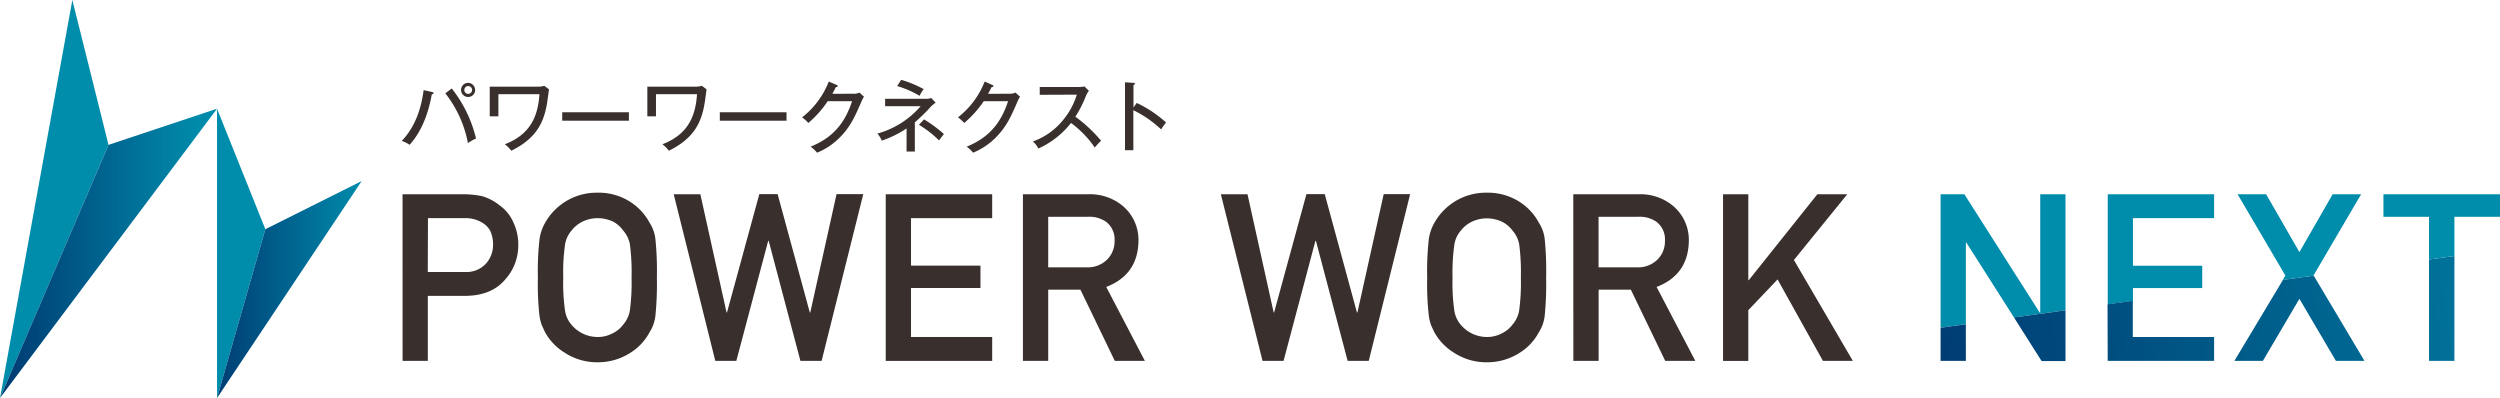
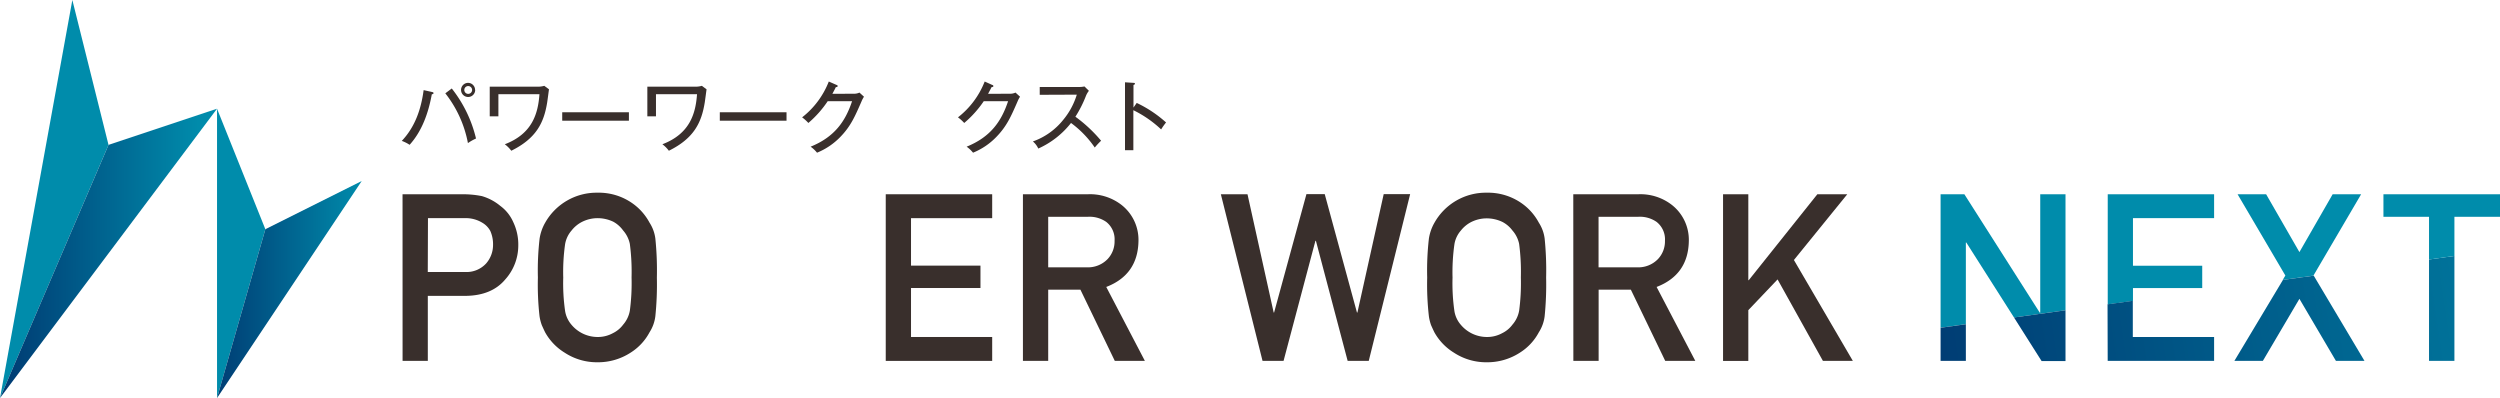
<svg xmlns="http://www.w3.org/2000/svg" xmlns:xlink="http://www.w3.org/1999/xlink" viewBox="0 0 640 101.9">
  <defs>
    <style>.cls-1{fill:#392f2c;}.cls-2{fill:#008cab;}.cls-3{fill:url(#新規グラデーションスウォッチ_2);}.cls-4{fill:url(#新規グラデーションスウォッチ_2-2);}.cls-5{fill:url(#新規グラデーションスウォッチ_2-3);}</style>
    <linearGradient id="新規グラデーションスウォッチ_2" x1="2.21" y1="64.86" x2="50.82" y2="64.86" gradientUnits="userSpaceOnUse">
      <stop offset="0" stop-color="#003d74" />
      <stop offset="1" stop-color="#008bab" />
    </linearGradient>
    <linearGradient id="新規グラデーションスウォッチ_2-2" x1="55.56" y1="74.12" x2="92.6" y2="74.12" xlink:href="#新規グラデーションスウォッチ_2" />
    <linearGradient id="新規グラデーションスウォッチ_2-3" x1="498.4" y1="97.71" x2="691.49" y2="68.93" xlink:href="#新規グラデーションスウォッチ_2" />
  </defs>
  <g id="レイヤー_2" data-name="レイヤー 2">
    <g id="レイヤー_1-2" data-name="レイヤー 1">
      <path class="cls-1" d="M110.6,23.55c.26.06.38.12.38.28s-.06.24-.44.32c-.86,4.77-2.54,9.47-5.68,12.92a9.55,9.55,0,0,0-2-1c3.39-3.59,4.93-8.07,5.59-13Zm5.05-.9a32.93,32.93,0,0,1,6.21,12.81,12.79,12.79,0,0,0-2.07,1.17A29.43,29.43,0,0,0,114,23.89Zm6,.38a1.81,1.81,0,1,1-1.82-1.82A1.81,1.81,0,0,1,121.62,23Zm-2.79,0a1,1,0,1,0,2,0,1,1,0,0,0-2,0Z" />
      <path class="cls-1" d="M137.94,22.19a5.87,5.87,0,0,0,1.4-.22l1.2.9c-.08.52-.38,2.86-.46,3.34-.84,5.23-2.8,9.22-9.19,12.38a8.16,8.16,0,0,0-1.66-1.66c7.05-2.69,8.51-7.85,8.87-12.82H127.59v5.67h-2.22V22.19Z" />
      <path class="cls-1" d="M161,28.74V30.9H143.93V28.74Z" />
      <path class="cls-1" d="M178.28,22.19a5.87,5.87,0,0,0,1.4-.22l1.2.9c-.08.52-.38,2.86-.46,3.34-.84,5.23-2.8,9.22-9.19,12.38a8.16,8.16,0,0,0-1.66-1.66c7.05-2.69,8.51-7.85,8.87-12.82H167.93v5.67h-2.21V22.19Z" />
      <path class="cls-1" d="M201.35,28.74V30.9H184.27V28.74Z" />
      <path class="cls-1" d="M218.66,24a3.26,3.26,0,0,0,1.36-.3l1.16,1.06a7.09,7.09,0,0,0-.64,1.22c-1.68,3.85-2.77,6.37-5.45,9.11a17.44,17.44,0,0,1-5.93,4,8.26,8.26,0,0,0-1.64-1.54c6.13-2.49,8.89-6.47,10.61-11.64h-6.24a27.05,27.05,0,0,1-4.95,5.57,10.87,10.87,0,0,0-1.6-1.44,21.5,21.5,0,0,0,6.83-9.17l2,.88c.1,0,.28.12.28.3s-.3.26-.48.26c-.2.42-.32.66-.88,1.7Z" />
-       <path class="cls-1" d="M234.2,38.79h-2.12V32.88A27,27,0,0,1,225.75,36a8.44,8.44,0,0,0-1.12-1.81,22.45,22.45,0,0,0,11.05-7h-9.09V25.29H237.2a3.9,3.9,0,0,0,1.2-.2l1.12,1.18c-.32.26-.82.63-1.14.95a47.67,47.67,0,0,1-4.18,4.1Zm-3.49-18.36a30.08,30.08,0,0,1,5.75,2.38,12.94,12.94,0,0,0-1.06,1.72,24.59,24.59,0,0,0-5.73-2.5Zm5.85,10.13a35.33,35.33,0,0,1,5.09,3.76c-.38.44-1.08,1.38-1.26,1.63a25.62,25.62,0,0,0-5.15-4Z" />
      <path class="cls-1" d="M258.61,24a3.26,3.26,0,0,0,1.36-.3l1.16,1.06a7.09,7.09,0,0,0-.64,1.22c-1.68,3.85-2.78,6.37-5.46,9.11a17.35,17.35,0,0,1-5.93,4,8.26,8.26,0,0,0-1.64-1.54c6.13-2.49,8.89-6.47,10.61-11.64h-6.23a27.12,27.12,0,0,1-5,5.57,10.87,10.87,0,0,0-1.6-1.44,21.52,21.52,0,0,0,6.84-9.17l1.95.88c.1,0,.28.12.28.3s-.3.26-.48.26c-.2.42-.32.66-.88,1.7Z" />
      <path class="cls-1" d="M266.17,24.27v-2h10.09a6.28,6.28,0,0,0,1.36-.14l1.14,1.12a5.28,5.28,0,0,0-.76,1.3,29.68,29.68,0,0,1-2.7,5.33,36.68,36.68,0,0,1,6.58,6.15,18.2,18.2,0,0,0-1.62,1.74,26,26,0,0,0-6.08-6.29,22.11,22.11,0,0,1-8.38,6.55,5.23,5.23,0,0,0-1.38-1.82,17.32,17.32,0,0,0,7.75-5.51,18.47,18.47,0,0,0,3.49-6.47Z" />
      <path class="cls-1" d="M291,26.35a31,31,0,0,1,7.51,5,16.33,16.33,0,0,0-1.26,1.78,28.75,28.75,0,0,0-7.11-4.92V38.45H288V21.07l2.19.14c.24,0,.36.08.36.24s-.24.26-.38.3v5.79Z" />
      <polygon class="cls-2" points="18.52 0 0 101.9 27.78 37.09 18.52 0" />
      <polygon class="cls-3" points="27.78 37.09 0 101.9 55.56 27.83 27.78 37.09" />
      <polygon class="cls-2" points="55.56 27.83 55.56 64.86 55.56 83.38 55.56 101.9 67.93 58.68 55.56 27.83" />
      <polygon class="cls-4" points="67.93 58.68 55.56 101.9 92.6 46.34 67.93 58.68" />
      <path class="cls-1" d="M103.05,49.73h15.44a24.88,24.88,0,0,1,4.86.47,13.06,13.06,0,0,1,4.74,2.52,10.21,10.21,0,0,1,3.28,4.09,13.34,13.34,0,0,1,1.31,6.09,13,13,0,0,1-3.33,8.63q-3.42,4.09-10,4.21h-9.83V92.39h-6.46Zm6.46,19.9h9.57a6.79,6.79,0,0,0,5.41-2.23,7.2,7.2,0,0,0,1.73-4.68,8.35,8.35,0,0,0-.7-3.59,5.39,5.39,0,0,0-2-2.08,8.11,8.11,0,0,0-4.62-1.2h-9.34Z" />
      <path class="cls-1" d="M137.7,71.06a71.68,71.68,0,0,1,.44-10,11.8,11.8,0,0,1,1.43-4.06,15.11,15.11,0,0,1,13.37-7.67,14.94,14.94,0,0,1,8.49,2.4,14.3,14.3,0,0,1,4.85,5.27,9.76,9.76,0,0,1,1.49,4.06,80.17,80.17,0,0,1,.39,10,80.22,80.22,0,0,1-.39,9.89,9.78,9.78,0,0,1-1.49,4.12,13.79,13.79,0,0,1-4.85,5.21,15.28,15.28,0,0,1-8.49,2.46,15,15,0,0,1-8.39-2.46,14.21,14.21,0,0,1-5-5.21c-.31-.64-.59-1.25-.85-1.84a11.72,11.72,0,0,1-.58-2.28A71.73,71.73,0,0,1,137.7,71.06Zm6.49,0a49.82,49.82,0,0,0,.47,8.51,7.1,7.1,0,0,0,1.67,3.6,8.72,8.72,0,0,0,6.61,3.1,8,8,0,0,0,4-1,7.15,7.15,0,0,0,2.57-2.14,7.41,7.41,0,0,0,1.73-3.6,53.19,53.19,0,0,0,.44-8.51,54.55,54.55,0,0,0-.44-8.57A7.46,7.46,0,0,0,159.52,59,7.58,7.58,0,0,0,157,56.76a9.37,9.37,0,0,0-4-.91,8.89,8.89,0,0,0-3.92.91A8,8,0,0,0,146.33,59a7.13,7.13,0,0,0-1.67,3.54A51.09,51.09,0,0,0,144.19,71.06Z" />
-       <path class="cls-1" d="M172.47,49.73h6.82L186,80h.11l8.28-30.31h4.68L207.31,80h.12l6.73-30.31H221L210.33,92.39h-5.42l-8.13-30.75h-.12L188.5,92.39h-5.38Z" />
      <path class="cls-1" d="M226.75,49.73H254v6.12H233.22V68H251v5.73H233.22V86.27H254v6.12H226.75Z" />
      <path class="cls-1" d="M261.87,49.73h16.65a13.13,13.13,0,0,1,8.69,2.81,11.36,11.36,0,0,1,4.24,9.1q-.12,8.69-8.25,11.82l9.89,18.93h-7.7l-8.8-18.23h-8.25V92.39h-6.47Zm6.47,18.7h9.77a7,7,0,0,0,5.44-2.11,6.58,6.58,0,0,0,1.78-4.68,5.67,5.67,0,0,0-2.13-4.83,7.46,7.46,0,0,0-4.74-1.31H268.34Z" />
      <path class="cls-1" d="M312.54,49.73h6.82L326.06,80h.11l8.28-30.31h4.68L347.38,80h.12l6.73-30.31H361L350.4,92.39H345l-8.13-30.75h-.12l-8.16,30.75h-5.38Z" />
      <path class="cls-1" d="M365.36,71.06a71.68,71.68,0,0,1,.44-10,11.8,11.8,0,0,1,1.43-4.06,15.08,15.08,0,0,1,13.37-7.67,15,15,0,0,1,8.49,2.4,14.3,14.3,0,0,1,4.85,5.27,9.76,9.76,0,0,1,1.49,4.06,80.84,80.84,0,0,1,.38,10,80.88,80.88,0,0,1-.38,9.89,9.78,9.78,0,0,1-1.49,4.12,13.79,13.79,0,0,1-4.85,5.21,15.31,15.31,0,0,1-8.49,2.46,15,15,0,0,1-8.4-2.46,14.26,14.26,0,0,1-5-5.21c-.31-.64-.59-1.25-.85-1.84A11.72,11.72,0,0,1,365.8,81,71.73,71.73,0,0,1,365.36,71.06Zm6.49,0a49.82,49.82,0,0,0,.47,8.51,7,7,0,0,0,1.67,3.6,8.72,8.72,0,0,0,6.61,3.1,8,8,0,0,0,4-1,7.15,7.15,0,0,0,2.57-2.14,7.41,7.41,0,0,0,1.73-3.6,53.19,53.19,0,0,0,.44-8.51,54.55,54.55,0,0,0-.44-8.57A7.46,7.46,0,0,0,387.18,59a7.58,7.58,0,0,0-2.57-2.19,9.37,9.37,0,0,0-4-.91,8.89,8.89,0,0,0-3.92.91A8,8,0,0,0,374,59a7.05,7.05,0,0,0-1.67,3.54A51.09,51.09,0,0,0,371.85,71.06Z" />
      <path class="cls-1" d="M402.76,49.73h16.65a13.11,13.11,0,0,1,8.69,2.81,11.36,11.36,0,0,1,4.24,9.1q-.12,8.69-8.25,11.82L434,92.39h-7.7l-8.8-18.23h-8.25V92.39h-6.47Zm6.47,18.7H419a7,7,0,0,0,5.44-2.11,6.59,6.59,0,0,0,1.79-4.68,5.68,5.68,0,0,0-2.14-4.83,7.46,7.46,0,0,0-4.74-1.31H409.23Z" />
      <path class="cls-1" d="M441.1,49.73h6.47v22h.11l17.56-22h7.66L459.24,66.56l15.09,25.83h-7.66L455.06,71.53l-7.49,7.87v13H441.1Z" />
      <polygon class="cls-2" points="522.3 49.73 522.3 80.04 522.18 80.04 502.88 49.73 496.79 49.73 496.79 83.9 503.26 82.99 503.26 62.08 503.37 62.08 515.58 81.27 528.77 79.43 528.77 49.73 522.3 49.73" />
      <polygon class="cls-2" points="563.77 73.75 563.77 68.02 546.04 68.02 546.04 55.85 566.81 55.85 566.81 49.73 539.58 49.73 539.58 77.92 546.04 77.02 546.04 73.75 563.77 73.75" />
      <polygon class="cls-2" points="604.45 49.73 597.16 49.73 588.65 64.54 580.13 49.73 572.82 49.73 585.05 70.53 584.38 71.66 592.26 70.56 592.25 70.53 604.45 49.73" />
      <path class="cls-5" d="M515.58,81.27l13.19-1.84v13h-6.12ZM496.79,92.39h6.47V83l-6.47.91Zm42.78,0h27.24V86.27H546V77l-6.47.9Zm32.43,0h7.29l9.36-15.89L598,92.39h7.31l-13-21.83-7.88,1.1Zm49.83,0h6.5V65.52l-6.5.91Z" />
      <polygon class="cls-2" points="640 55.5 640 49.73 610.16 49.73 610.16 55.5 621.83 55.5 621.83 66.43 628.33 65.52 628.33 55.5 640 55.5" />
    </g>
  </g>
</svg>